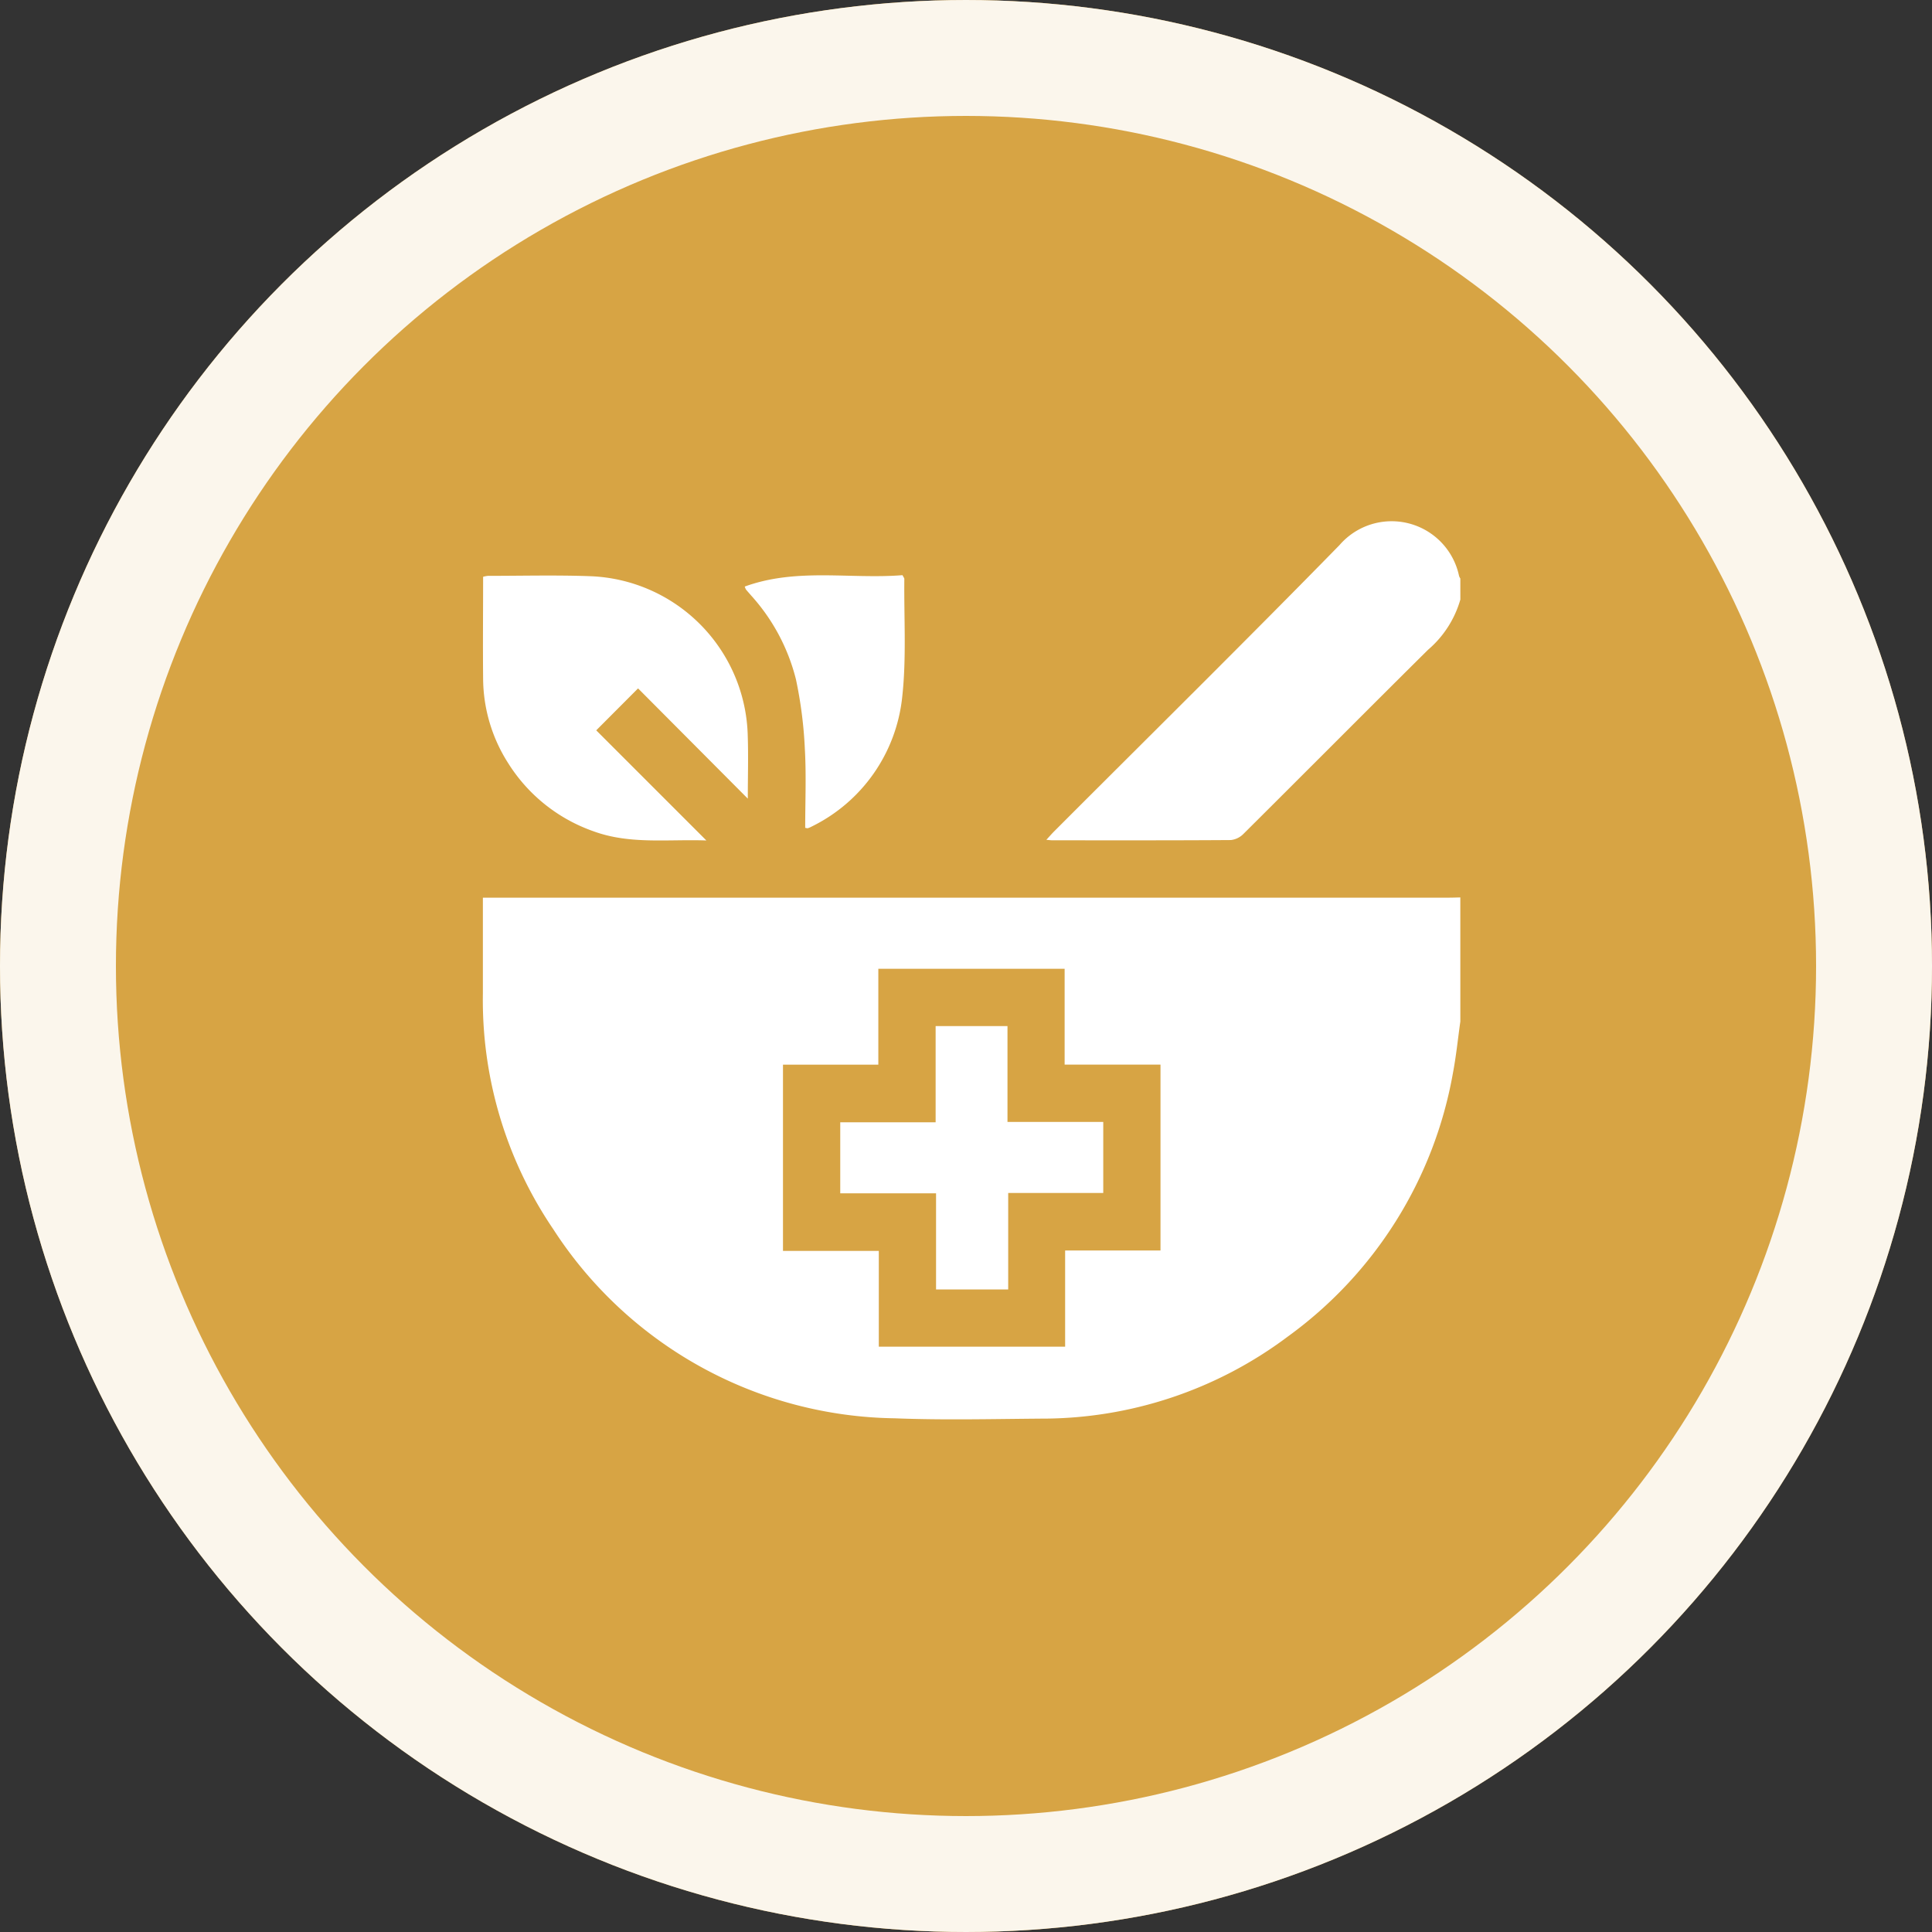
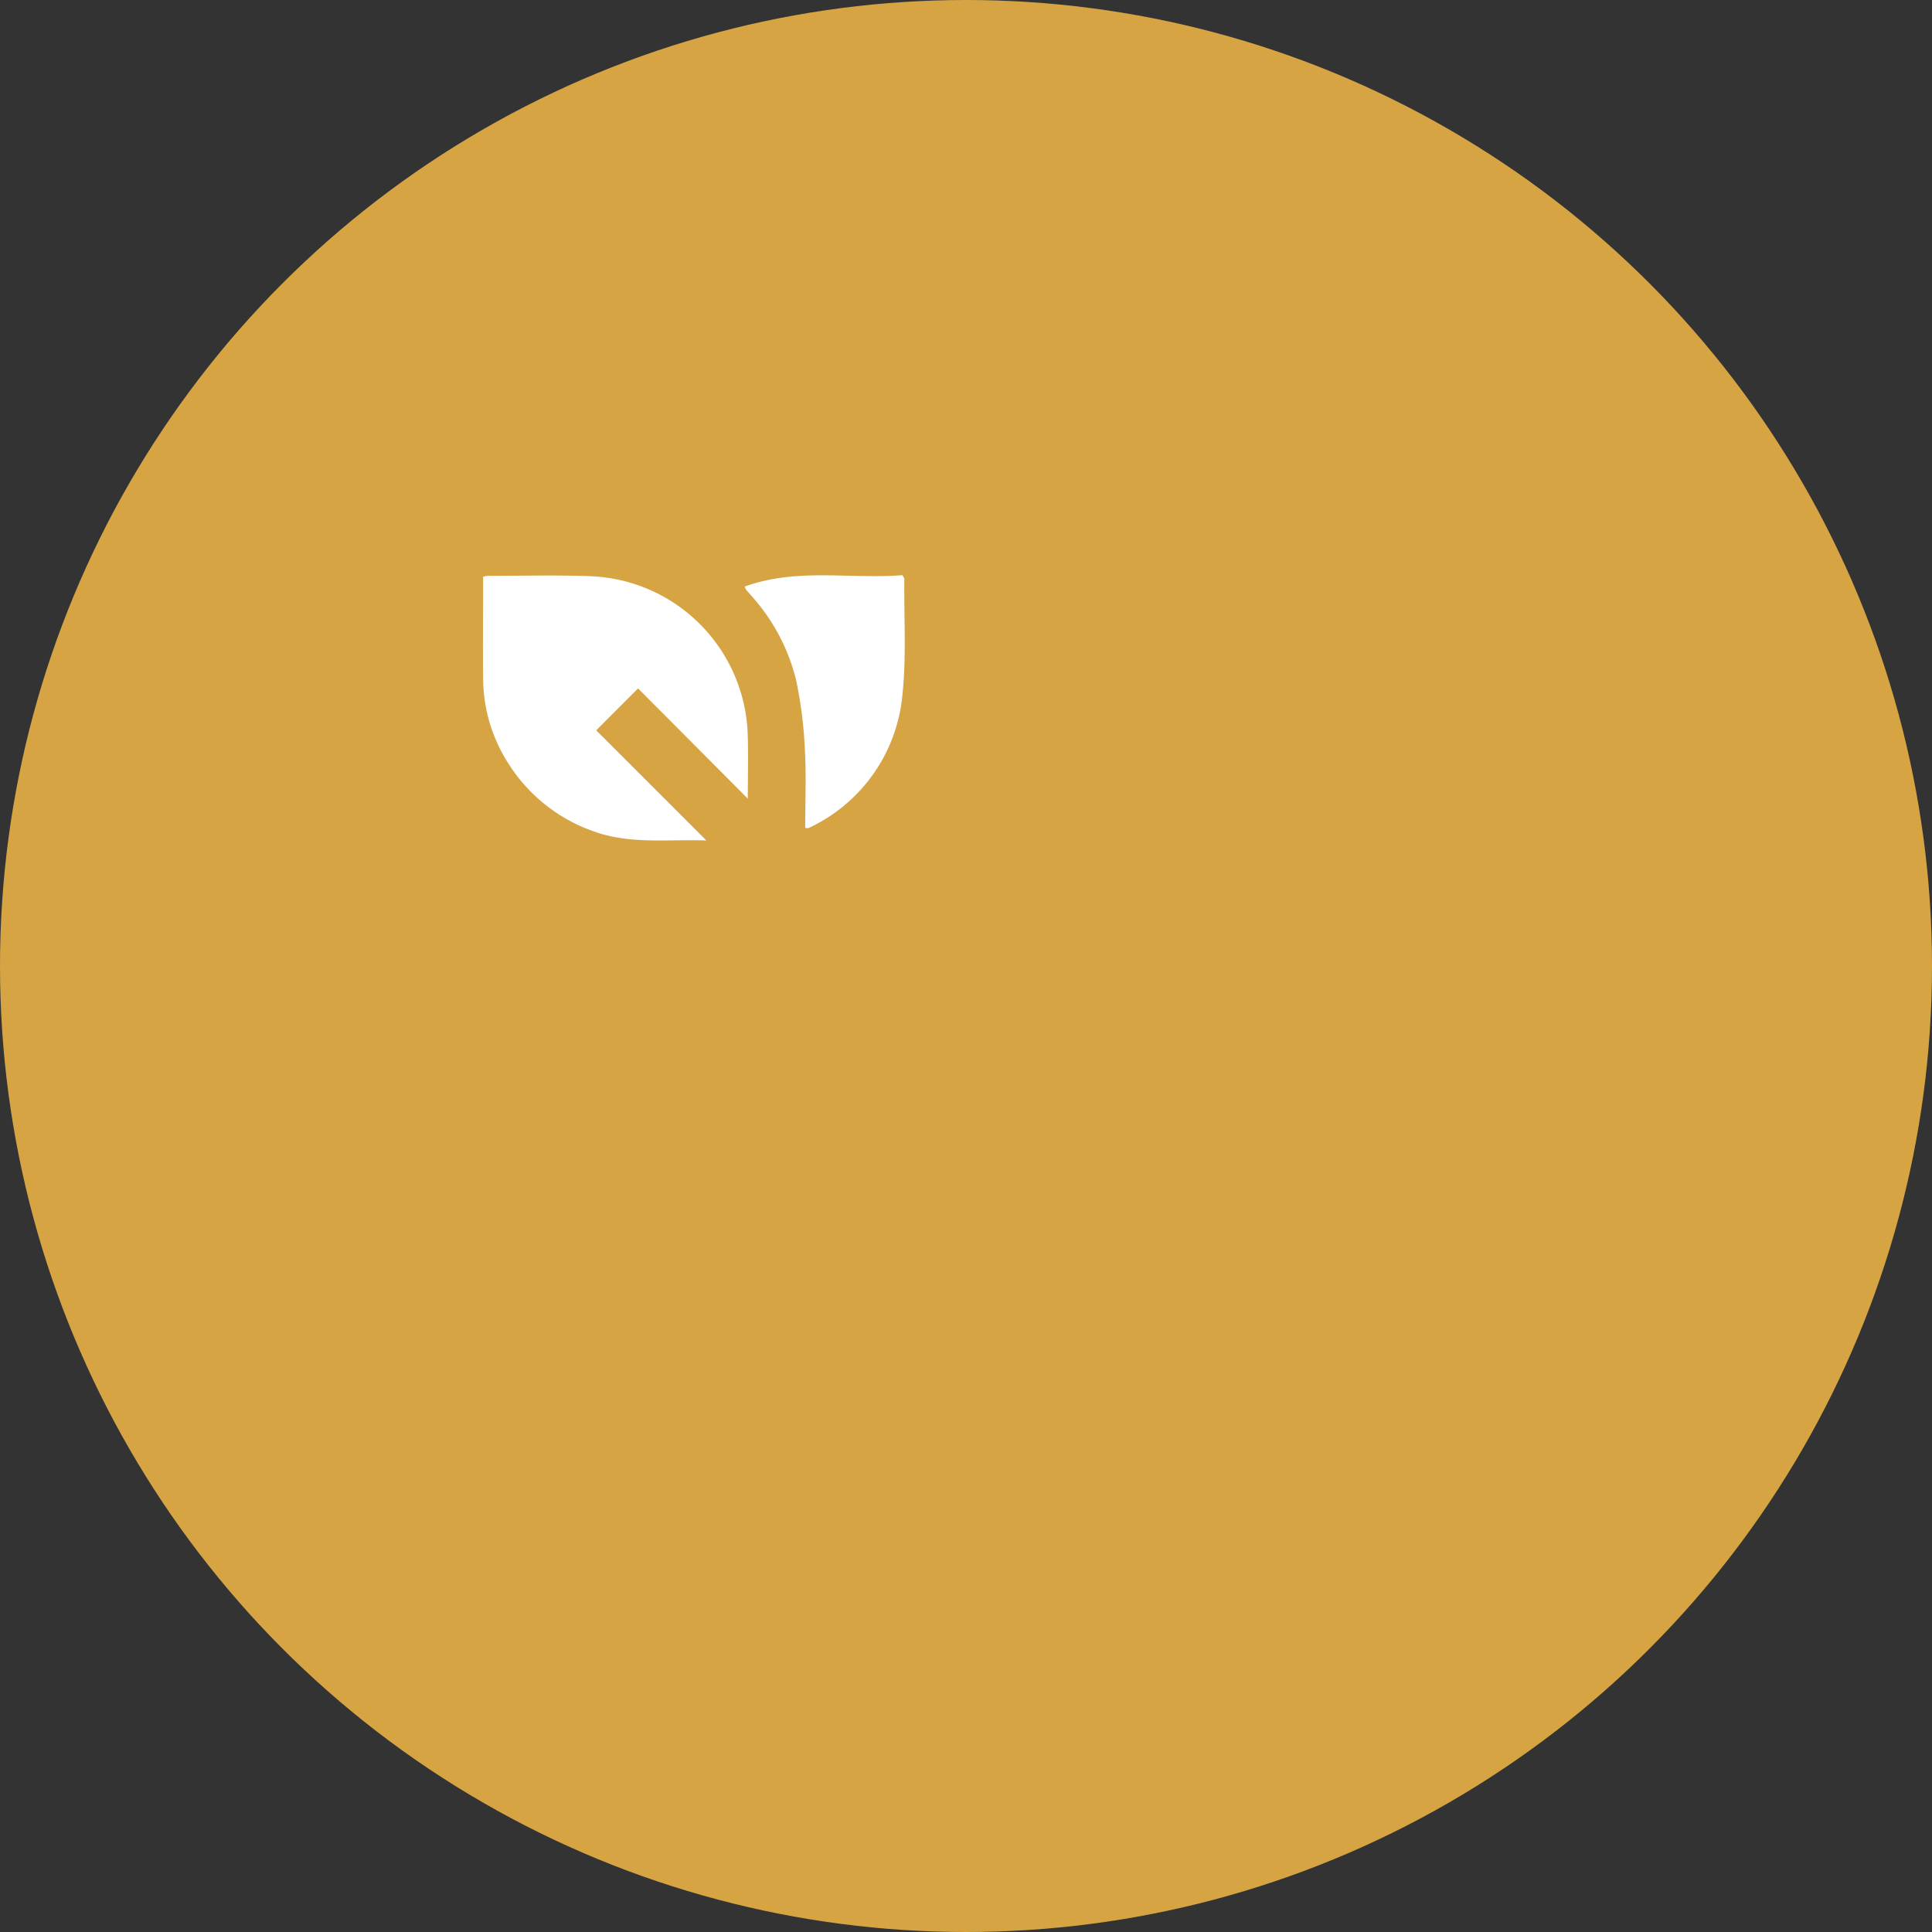
<svg xmlns="http://www.w3.org/2000/svg" width="100" height="100" viewBox="0 0 100 100">
  <rect x="0" y="0" width="100" height="100" fill="#333333" stroke="none" />
  <g data-name="Group 4390">
    <g data-name="NoPath - Copy (4)" fill="#d7a444" stroke="#fbf6ec" stroke-width="6">
      <circle cx="50" cy="50" r="50" stroke="none" />
-       <circle cx="50" cy="50" r="47" fill="none" />
    </g>
    <g data-name="Group 4386" fill="#fff">
-       <path data-name="Path 3527" d="M75.587 52.872c-.126.891-.216 1.79-.384 2.673a21.443 21.443 0 0 1-8.542 13.632 21.2 21.2 0 0 1-12.8 4.251c-2.519.02-5.041.082-7.556-.017a21.4 21.4 0 0 1-17.672-9.794 21.1 21.1 0 0 1-3.639-12.2v-4.954h50c.2 0 .394-.008.592-.012zm-35.06 2.236v9.639h4.96v4.956h9.644v-4.978h4.936v-9.622h-4.962v-4.958h-9.643v4.963z" />
-       <path data-name="Path 3528" d="M75.588 31.032a5.366 5.366 0 0 1-1.68 2.607c-3.191 3.163-6.357 6.351-9.543 9.519a1.076 1.076 0 0 1-.659.323c-3.077.021-6.155.014-9.232.013-.078 0-.156-.012-.315-.025.158-.173.269-.3.391-.425 4.931-4.937 9.9-9.838 14.779-14.826a3.566 3.566 0 0 1 6.192 1.594.543.543 0 0 0 .066.132z" />
      <path data-name="Path 3529" d="M38.706 41.337l-5.68-5.706-2.165 2.171 5.7 5.7c-2.015-.07-3.951.213-5.831-.471a8.549 8.549 0 0 1-4.427-3.53 8.207 8.207 0 0 1-1.297-4.392c-.017-1.742 0-3.485 0-5.255a1.474 1.474 0 0 1 .254-.048c1.744 0 3.49-.045 5.233.016a8.472 8.472 0 0 1 8.211 8.3c.034 1.045.002 2.087.002 3.215z" />
-       <path data-name="Path 3530" d="M41.677 42.849c0-1.356.059-2.722-.018-4.08a22.074 22.074 0 0 0-.461-3.605 10.137 10.137 0 0 0-2.329-4.352c-.086-.1-.175-.2-.259-.3a.864.864 0 0 1-.062-.152c2.688-.98 5.466-.374 8.166-.589.055.11.094.152.094.194-.022 2.04.114 4.1-.11 6.115a8.444 8.444 0 0 1-4.7 6.709.954.954 0 0 1-.18.077c-.03.011-.065-.005-.141-.017z" />
-       <path data-name="Path 3531" d="M48.45 61.766h-4.959V58.09h4.937v-4.98h3.719v4.961h4.957v3.677h-4.92v4.994H48.45z" />
+       <path data-name="Path 3530" d="M41.677 42.849c0-1.356.059-2.722-.018-4.08a22.074 22.074 0 0 0-.461-3.605 10.137 10.137 0 0 0-2.329-4.352c-.086-.1-.175-.2-.259-.3a.864.864 0 0 1-.062-.152c2.688-.98 5.466-.374 8.166-.589.055.11.094.152.094.194-.022 2.04.114 4.1-.11 6.115a8.444 8.444 0 0 1-4.7 6.709.954.954 0 0 1-.18.077z" />
    </g>
  </g>
</svg>